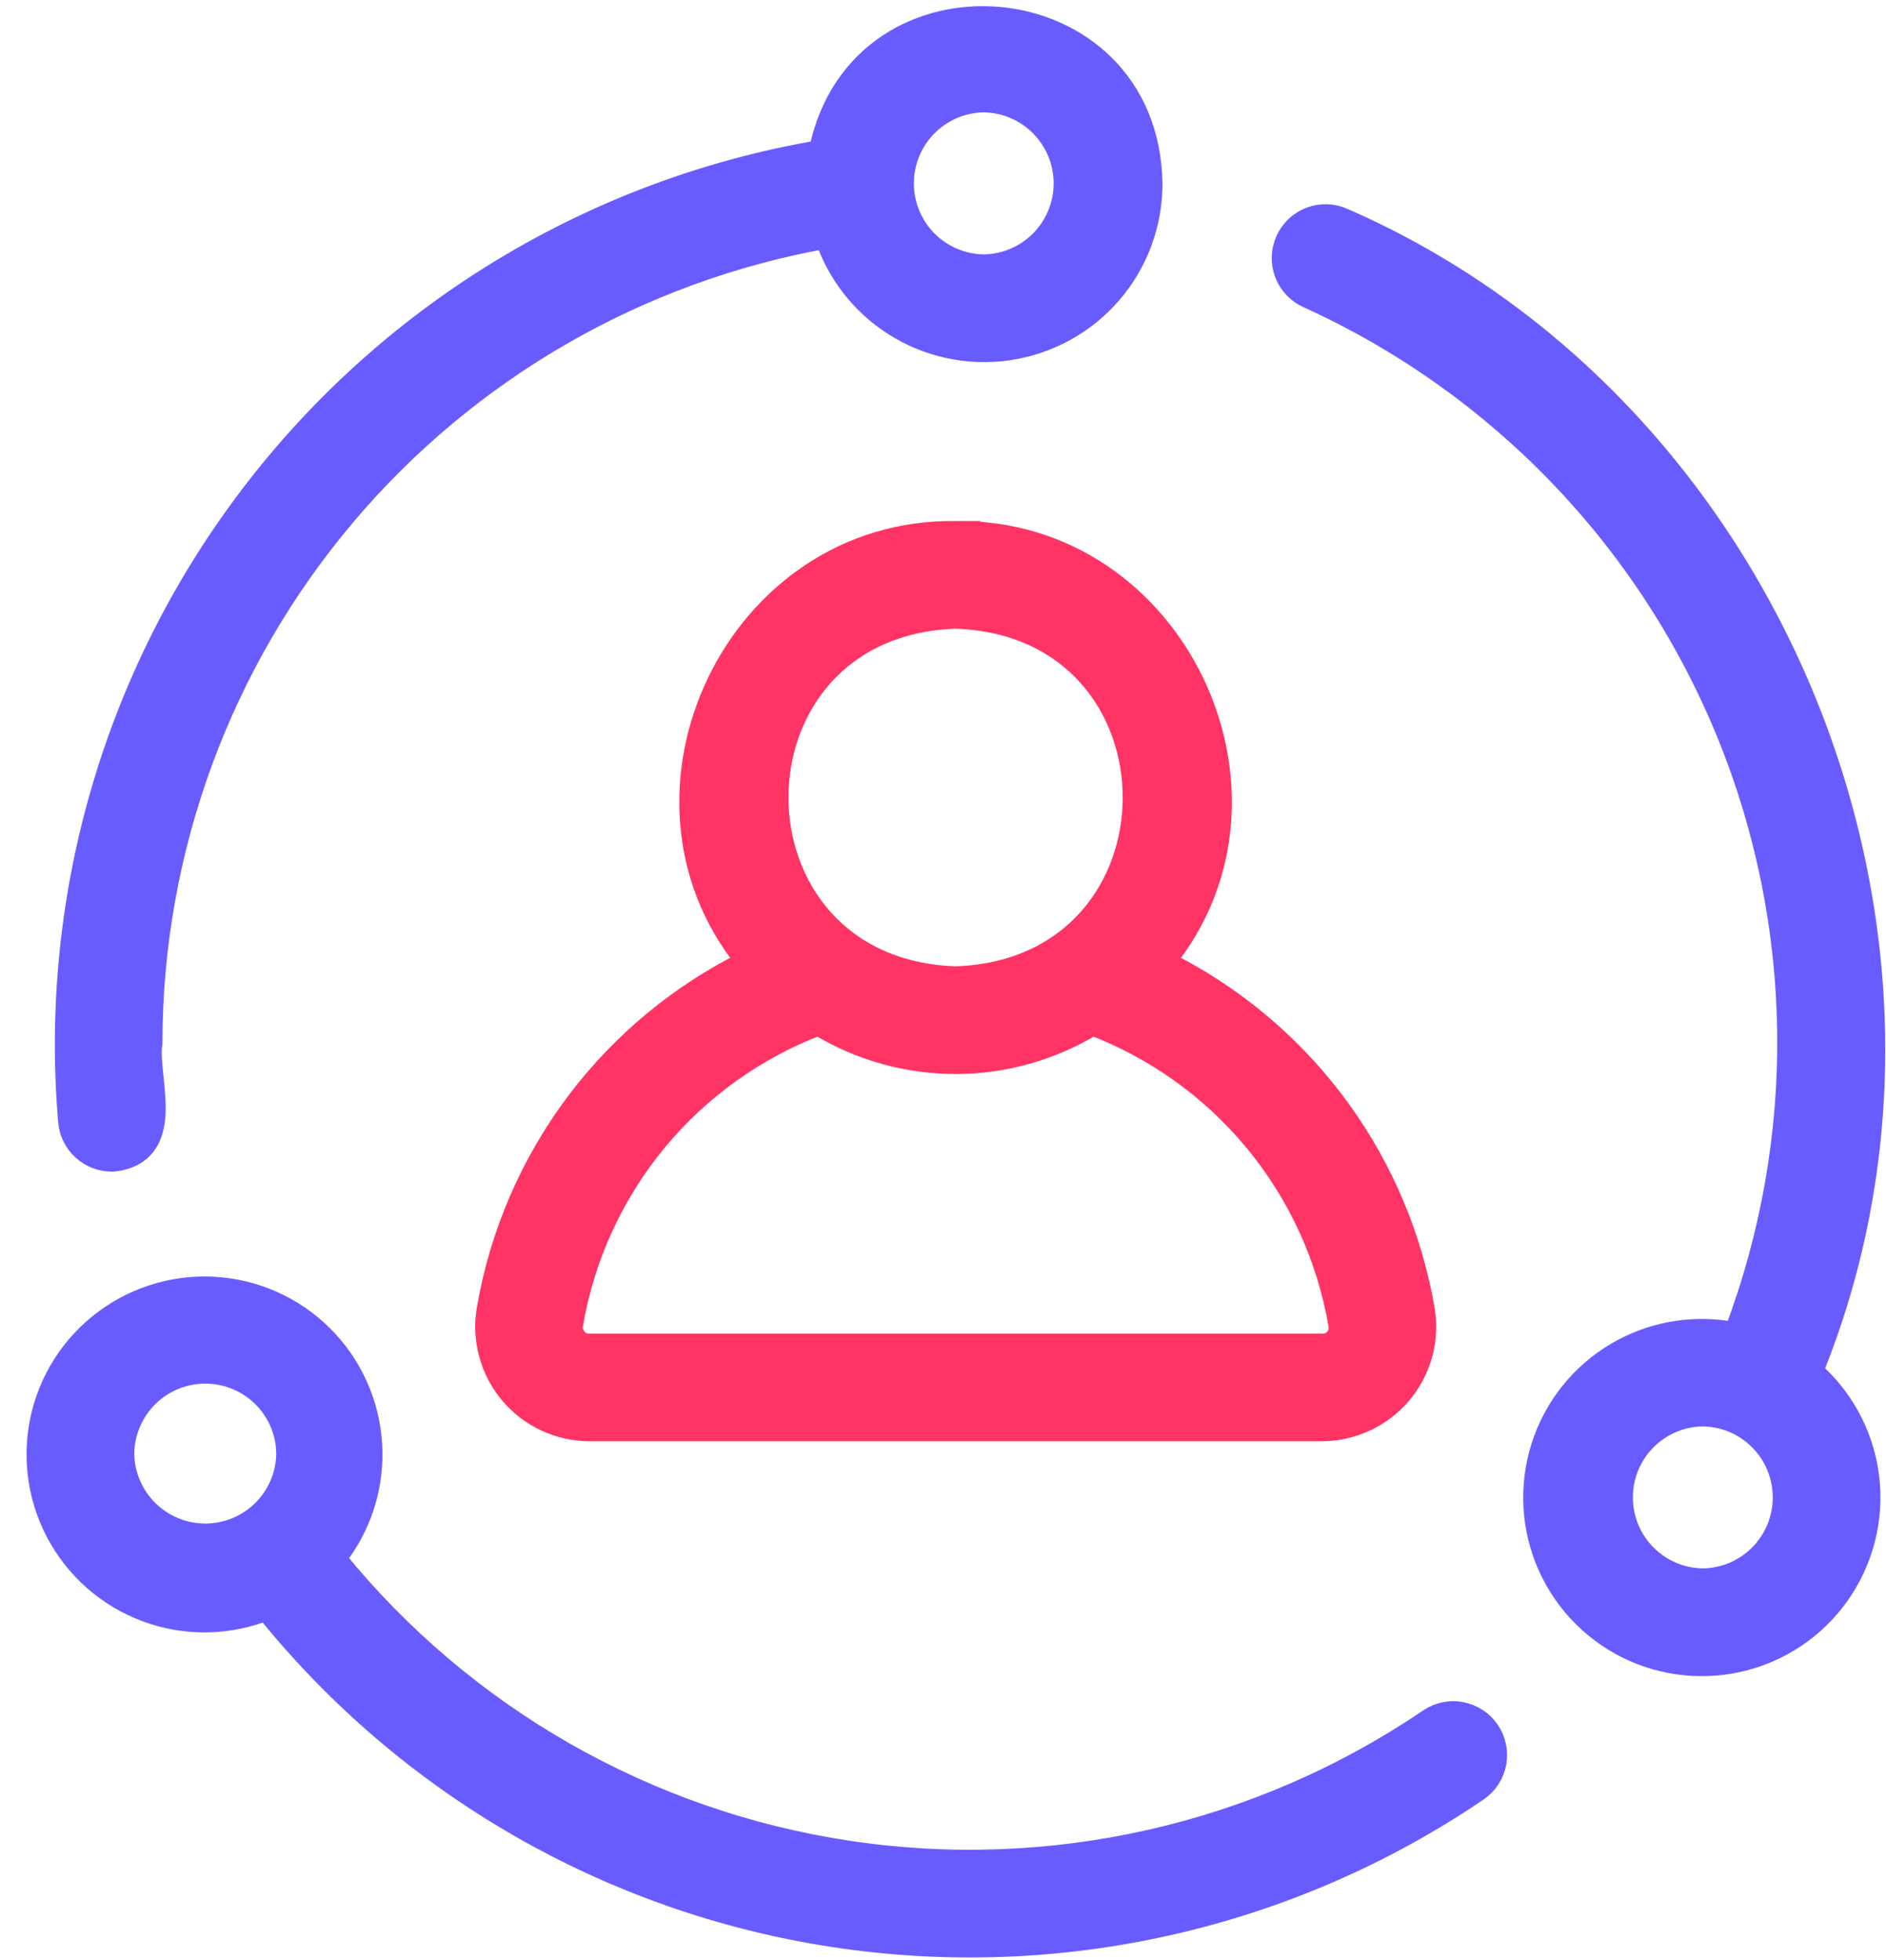
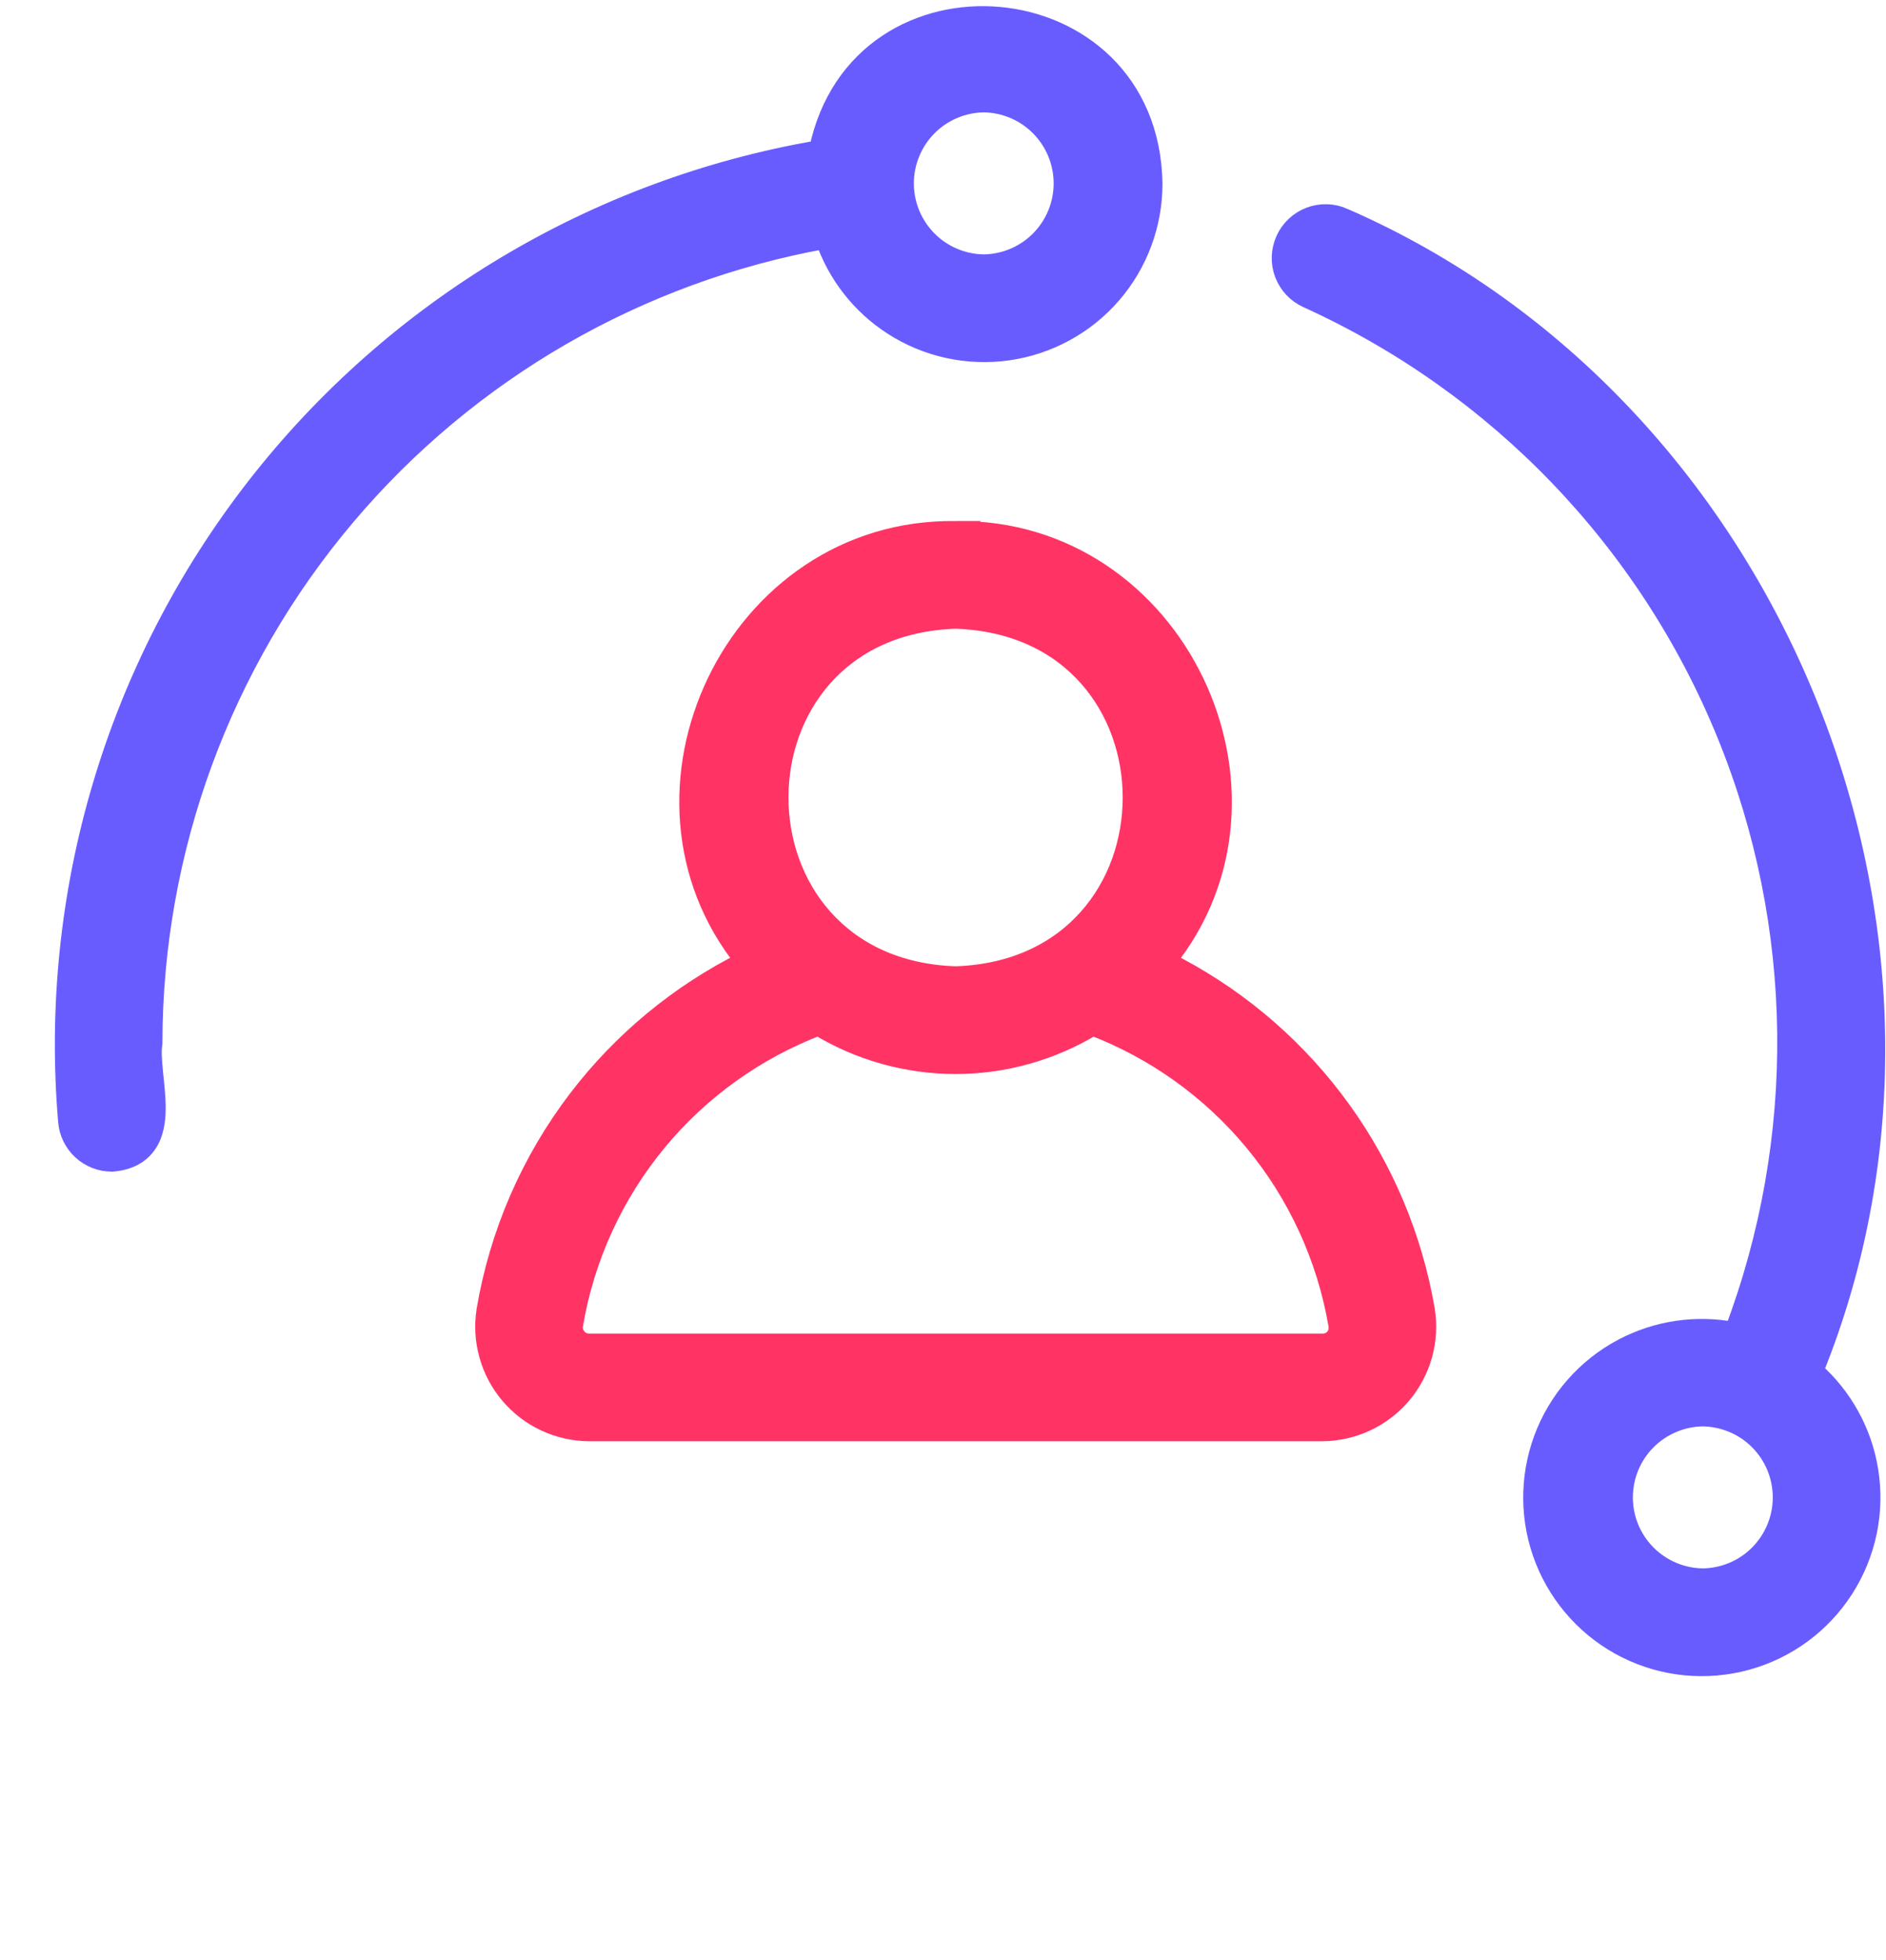
<svg xmlns="http://www.w3.org/2000/svg" width="51" height="53" viewBox="0 0 51 53" fill="none">
  <path d="M35.427 5.864C35.722 5.753 36.05 5.764 36.338 5.894L36.337 5.895C47.997 10.982 53.817 25.297 49.039 37.071C49.83 37.769 50.357 38.721 50.525 39.766C50.705 40.877 50.467 42.014 49.859 42.961C49.252 43.907 48.316 44.596 47.231 44.894C46.147 45.193 44.99 45.081 43.983 44.579C42.977 44.077 42.191 43.221 41.776 42.175C41.362 41.13 41.349 39.968 41.738 38.913C42.128 37.858 42.893 36.984 43.888 36.459C44.812 35.971 45.873 35.816 46.894 36.015C48.866 30.801 48.8 25.031 46.696 19.862C44.565 14.623 40.505 10.401 35.355 8.063C35.067 7.933 34.843 7.694 34.731 7.398C34.62 7.103 34.631 6.775 34.762 6.487C34.892 6.2 35.131 5.975 35.427 5.864ZM46.044 38.304C45.47 38.313 44.923 38.546 44.52 38.954C44.115 39.363 43.889 39.916 43.889 40.491C43.889 41.066 44.115 41.618 44.52 42.027C44.923 42.435 45.47 42.668 46.044 42.676C46.618 42.669 47.167 42.438 47.571 42.029C47.976 41.62 48.204 41.067 48.204 40.491C48.204 39.915 47.977 39.362 47.572 38.953C47.168 38.544 46.619 38.312 46.044 38.304Z" fill="#695CFF" stroke="#695CFF" stroke-width="0.532" />
  <path d="M22.143 4.059C23.237 -1.229 31.066 -0.566 31.169 4.954V4.958C31.172 6.056 30.778 7.12 30.06 7.951C29.341 8.782 28.346 9.324 27.259 9.48C26.171 9.635 25.063 9.393 24.141 8.796C23.285 8.243 22.643 7.421 22.311 6.463C17.256 7.375 12.674 10.019 9.354 13.944C5.985 17.928 4.133 22.975 4.126 28.193V28.211L4.123 28.23C4.093 28.436 4.113 28.703 4.145 29.02C4.175 29.323 4.217 29.67 4.214 29.989C4.211 30.306 4.165 30.644 3.984 30.916C3.793 31.205 3.481 31.377 3.046 31.415L3.034 31.416H3.022C2.725 31.415 2.438 31.303 2.219 31.102C2 30.901 1.863 30.624 1.838 30.328V30.327C1.314 24.169 3.133 18.04 6.931 13.165C10.691 8.338 16.117 5.093 22.143 4.059ZM26.602 2.772C26.028 2.78 25.48 3.014 25.077 3.422C24.673 3.832 24.446 4.384 24.446 4.959C24.446 5.534 24.673 6.086 25.077 6.496C25.48 6.904 26.028 7.137 26.602 7.145C27.176 7.137 27.724 6.904 28.127 6.496C28.531 6.086 28.758 5.535 28.758 4.959C28.758 4.384 28.531 3.832 28.127 3.422C27.724 3.014 27.176 2.78 26.602 2.772Z" fill="#695CFF" stroke="#695CFF" stroke-width="0.532" />
-   <path d="M2.827 35.674C3.728 35.008 4.844 34.697 5.959 34.803C7.074 34.908 8.111 35.422 8.871 36.245C9.631 37.068 10.06 38.144 10.076 39.264C10.091 40.308 9.745 41.323 9.102 42.141C12.566 46.398 17.493 49.215 22.925 50.036C28.427 50.868 34.041 49.593 38.643 46.464L38.647 46.461C38.907 46.291 39.225 46.229 39.53 46.29C39.836 46.351 40.106 46.53 40.281 46.787C40.457 47.045 40.524 47.361 40.469 47.668C40.413 47.974 40.24 48.248 39.986 48.428L39.981 48.431C34.874 51.905 28.641 53.317 22.535 52.385C16.495 51.462 11.023 48.313 7.19 43.56C6.215 43.943 5.137 43.979 4.136 43.656C3.069 43.312 2.167 42.587 1.603 41.619C1.038 40.651 0.851 39.509 1.077 38.412C1.303 37.315 1.926 36.34 2.827 35.674ZM5.551 37.148C4.976 37.148 4.424 37.374 4.015 37.778C3.605 38.182 3.372 38.732 3.364 39.307C3.372 39.88 3.606 40.428 4.014 40.831C4.423 41.236 4.975 41.463 5.551 41.463C6.127 41.463 6.679 41.236 7.089 40.831C7.496 40.428 7.729 39.881 7.737 39.308L7.725 39.093C7.669 38.597 7.446 38.132 7.088 37.778C6.679 37.374 6.126 37.148 5.551 37.148Z" fill="#695CFF" stroke="#695CFF" stroke-width="0.532" />
  <path d="M25.843 14.355C31.811 14.273 35.186 21.468 31.529 25.991C33.304 26.876 34.854 28.156 36.059 29.735C37.254 31.301 38.075 33.118 38.464 35.046L38.536 35.432V35.436C38.599 35.839 38.575 36.25 38.465 36.642C38.354 37.034 38.16 37.398 37.897 37.708C37.633 38.018 37.306 38.268 36.937 38.44C36.567 38.612 36.165 38.703 35.758 38.706H15.92C15.513 38.702 15.112 38.611 14.744 38.438C14.376 38.266 14.05 38.015 13.787 37.705C13.524 37.395 13.331 37.031 13.222 36.639C13.112 36.248 13.088 35.838 13.151 35.436V35.433C13.501 33.361 14.349 31.405 15.622 29.734C16.826 28.155 18.376 26.874 20.15 25.99C16.494 21.463 19.869 14.279 25.836 14.355C25.837 14.355 25.839 14.355 25.84 14.355C25.841 14.355 25.843 14.354 25.844 14.354L25.843 14.355ZM29.549 27.737C28.431 28.415 27.149 28.776 25.84 28.776C24.53 28.776 23.247 28.416 22.129 27.737C20.437 28.384 18.94 29.455 17.782 30.849C16.598 32.277 15.811 33.991 15.501 35.82L15.5 35.821C15.489 35.883 15.493 35.947 15.51 36.008C15.518 36.038 15.529 36.068 15.544 36.096L15.598 36.173L15.6 36.175C15.639 36.223 15.689 36.261 15.744 36.287C15.8 36.313 15.861 36.326 15.922 36.326H35.764C35.827 36.328 35.889 36.315 35.946 36.29C36.004 36.264 36.055 36.225 36.096 36.178C36.136 36.13 36.166 36.073 36.182 36.013C36.197 35.952 36.199 35.889 36.188 35.827L36.187 35.821C35.873 33.992 35.084 32.278 33.898 30.851C32.739 29.457 31.241 28.385 29.549 27.737ZM25.84 16.735C19.461 16.945 19.46 26.184 25.84 26.395C32.22 26.185 32.221 16.946 25.84 16.735Z" fill="#FF3465" stroke="#FF3465" stroke-width="0.532" />
</svg>